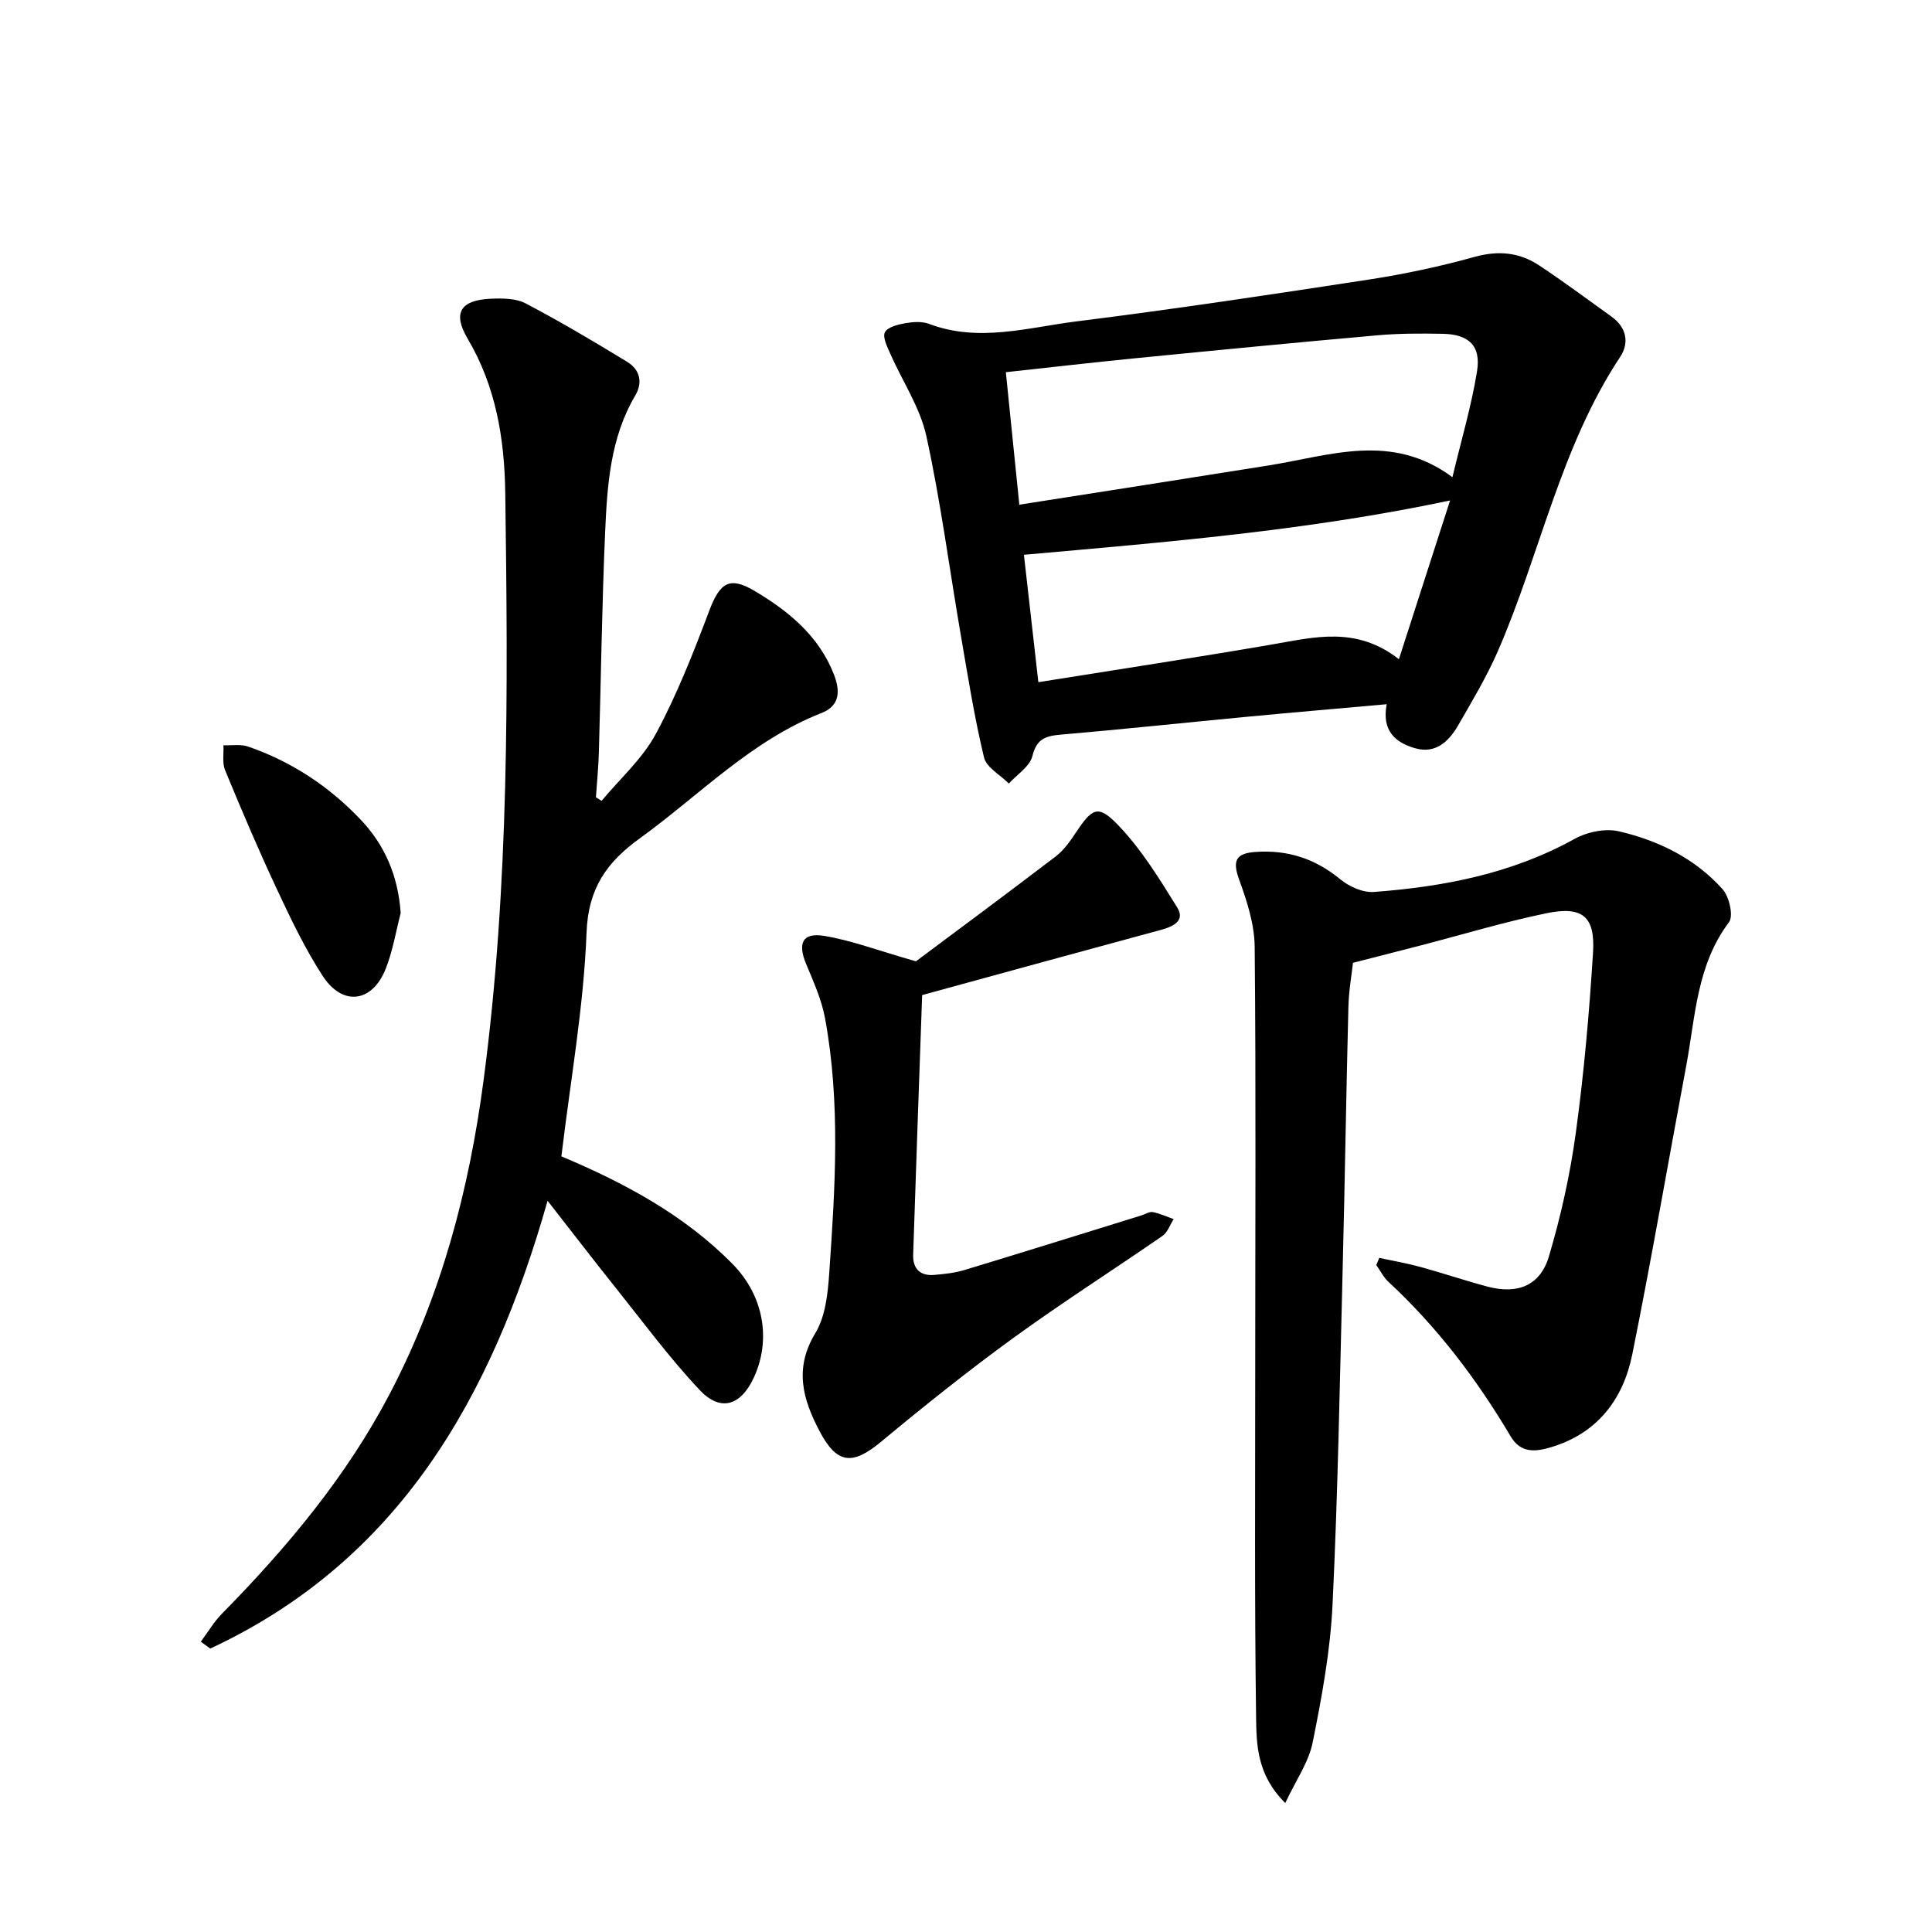
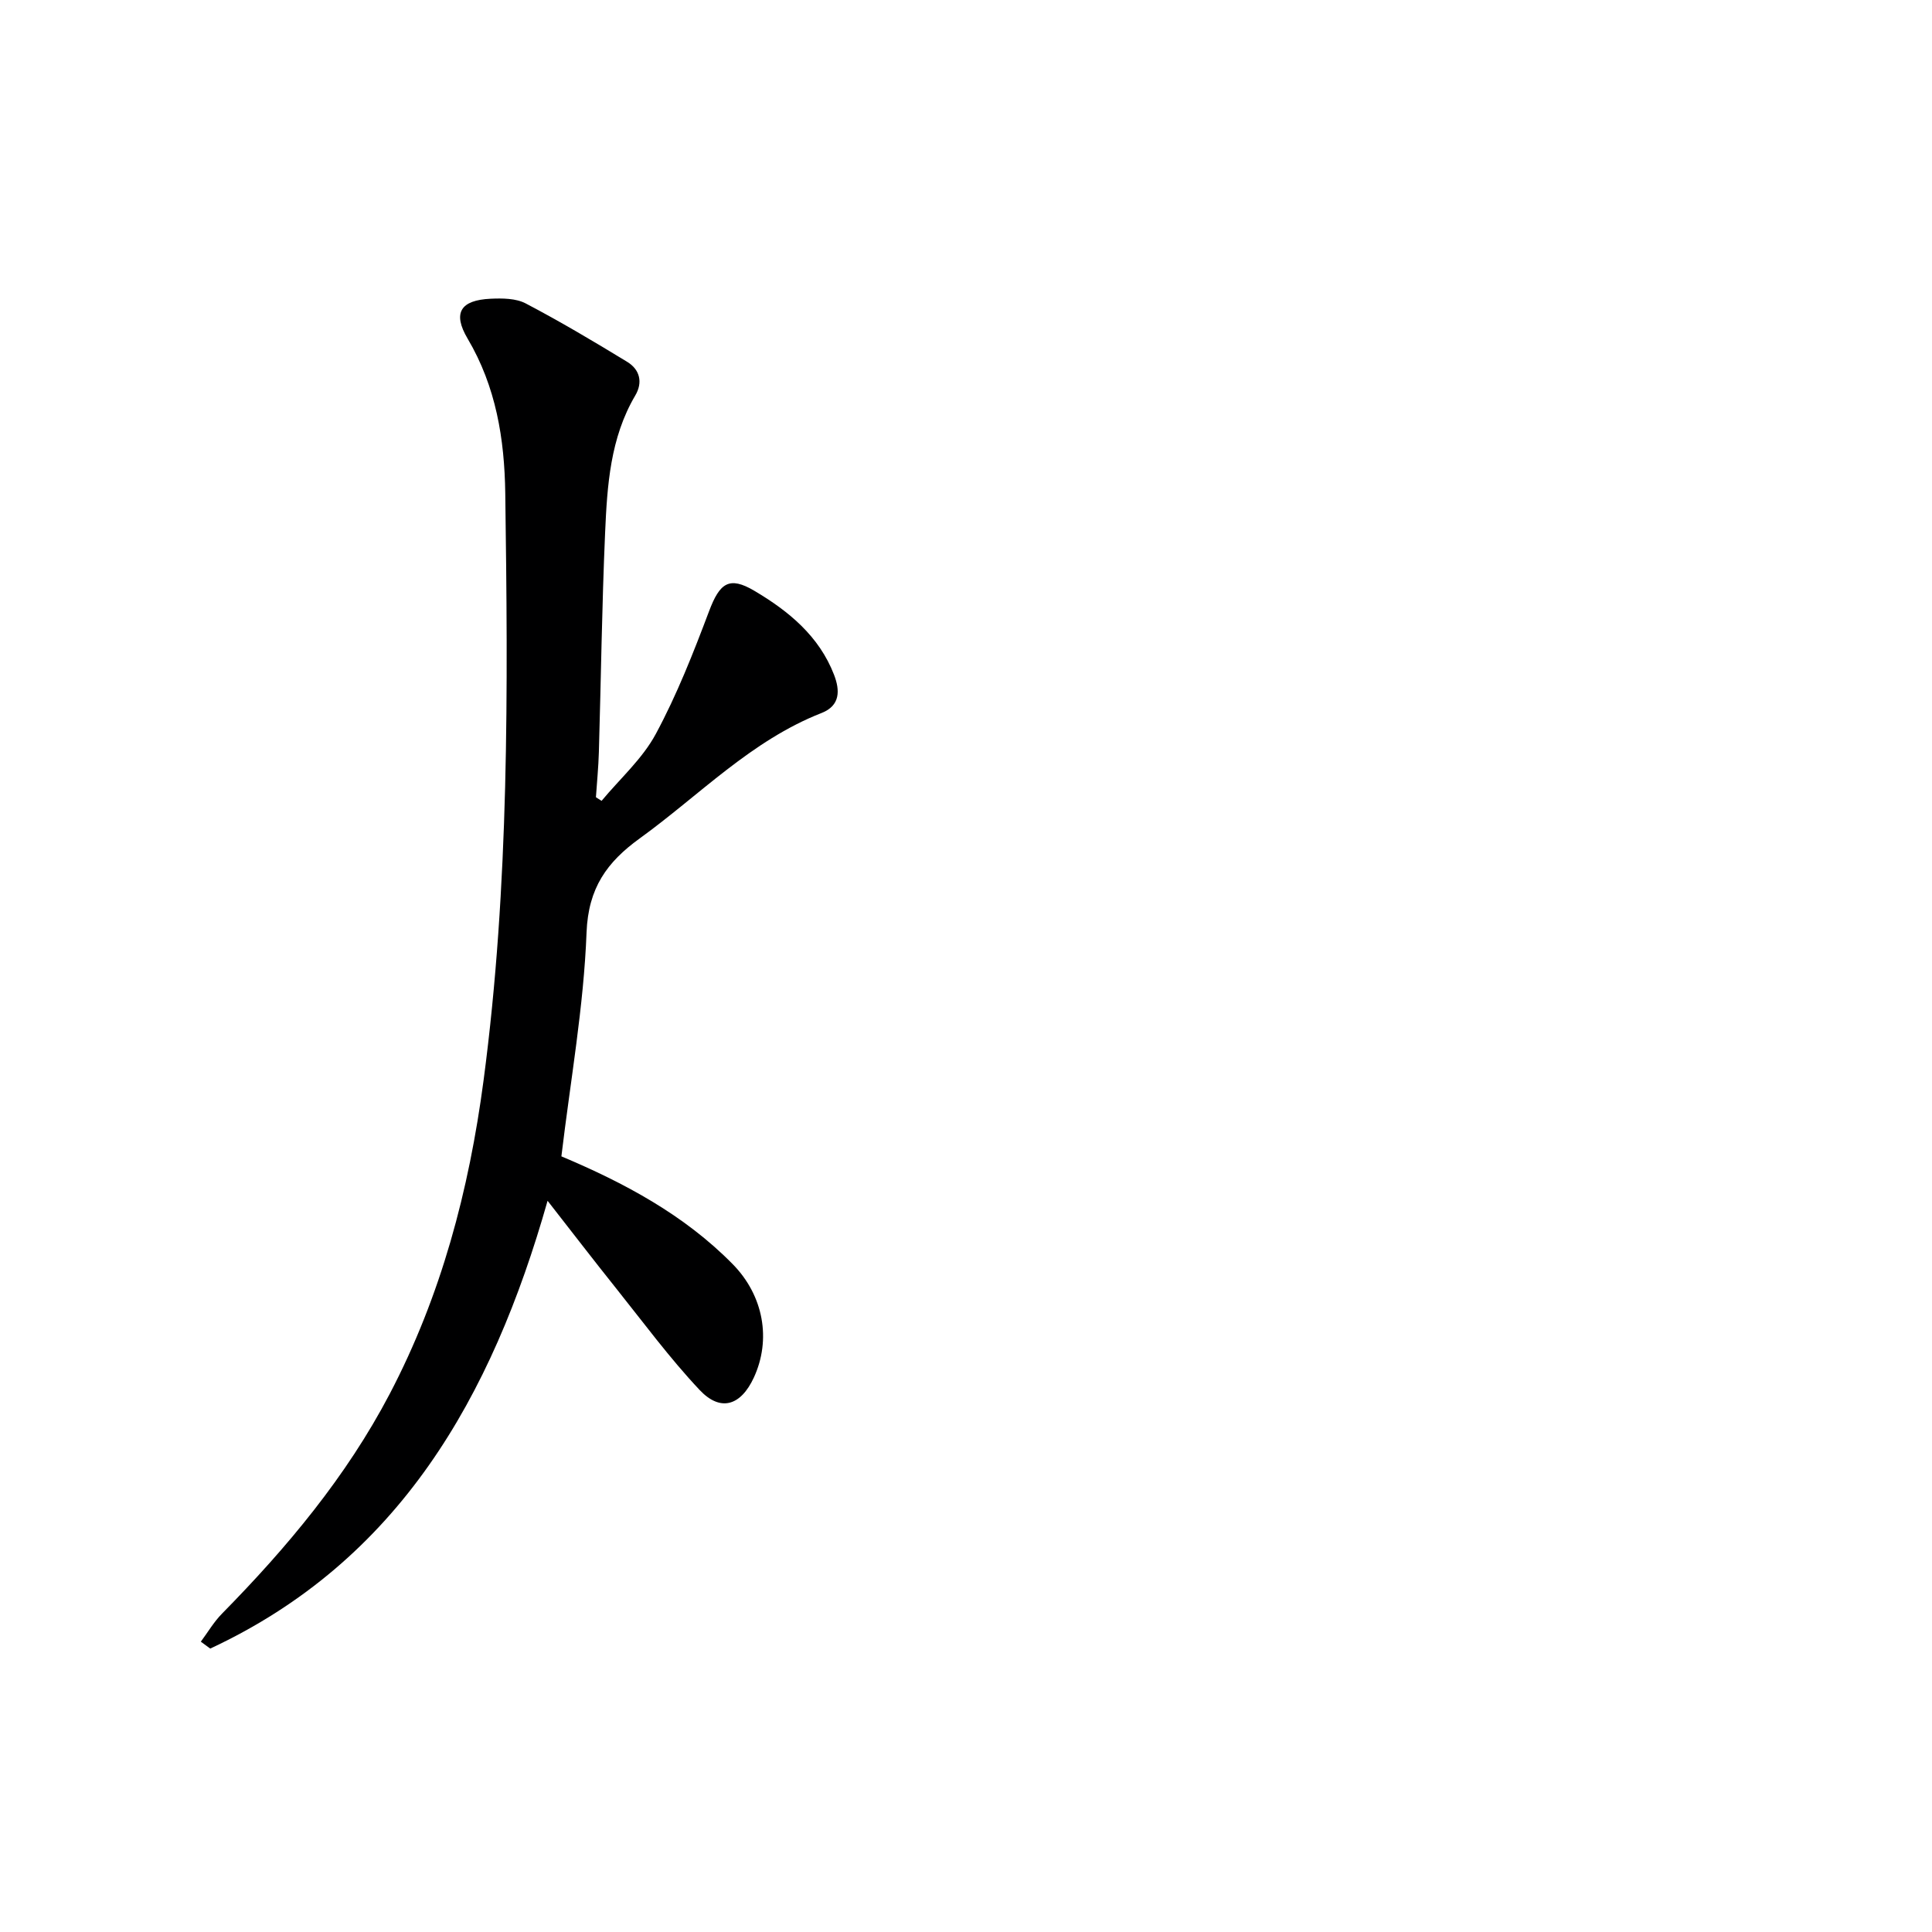
<svg xmlns="http://www.w3.org/2000/svg" enable-background="new 0 0 400 400" viewBox="0 0 400 400">
  <g fill="#000001">
    <path d="m116.23 239.41c12.95 5.46 25.38 12.06 35.46 22.31 6.45 6.56 8 15.66 4.39 23.48-2.7 5.83-6.88 7.19-11.23 2.58-6.23-6.62-11.66-14-17.35-21.12-4.56-5.7-9-11.49-14.13-18.05-11.55 40.73-30.77 74.49-69.84 92.71-.65-.48-1.3-.95-1.95-1.43 1.45-1.95 2.7-4.1 4.39-5.81 13.48-13.7 25.74-28.37 34.7-45.46 10.67-20.36 16.43-42.15 19.45-64.96 5.35-40.41 5.05-80.95 4.49-121.53-.16-11.27-1.91-22.07-7.8-32.03-3.15-5.33-1.46-7.96 4.76-8.25 2.42-.11 5.23-.1 7.27.97 7.15 3.75 14.12 7.89 21.02 12.1 2.59 1.58 3.29 4.22 1.66 6.97-5.19 8.8-5.81 18.65-6.24 28.43-.66 15.12-.85 30.27-1.29 45.4-.09 3.12-.4 6.23-.61 9.34l1.17.75c3.8-4.58 8.45-8.7 11.22-13.84 4.37-8.11 7.78-16.79 11.04-25.44 2.2-5.83 4.15-7.31 9.39-4.2 7.08 4.19 13.4 9.37 16.49 17.4 1.22 3.18 1.32 6.36-2.6 7.89-14.59 5.72-25.28 17.03-37.64 25.96-6.79 4.91-10.65 10.26-11.01 19.46-.58 15.35-3.33 30.63-5.21 46.37z" />
-     <path d="m285.57 260.43c2.84.62 5.72 1.11 8.52 1.88 4.64 1.27 9.2 2.82 13.85 4.06 6.23 1.66 10.95-.17 12.75-6.26 2.49-8.38 4.4-17.01 5.58-25.67 1.68-12.33 2.77-24.77 3.55-37.2.47-7.52-2.18-9.71-9.71-8.15-8.75 1.81-17.34 4.41-26 6.66-4.39 1.14-8.8 2.26-13.99 3.59-.25 2.3-.86 5.71-.95 9.14-.46 18.14-.73 36.28-1.19 54.41-.59 23.11-.98 46.23-2.09 69.32-.46 9.57-2.22 19.14-4.12 28.56-.82 4.09-3.47 7.82-5.67 12.53-5.88-5.84-5.96-12.07-6.04-17.79-.33-23.99-.18-47.98-.18-71.97 0-29.16.17-58.31-.11-87.47-.04-4.66-1.58-9.46-3.2-13.9-1.44-3.95-.77-5.51 3.43-5.79 6.63-.45 12.31 1.4 17.48 5.66 1.84 1.52 4.69 2.8 6.96 2.63 14.49-1.08 28.58-3.8 41.55-10.98 2.61-1.45 6.38-2.23 9.21-1.57 8.18 1.91 15.74 5.61 21.44 11.98 1.38 1.54 2.3 5.54 1.33 6.83-6.71 8.91-6.95 19.56-8.86 29.77-3.73 19.89-7.16 39.85-11.16 59.69-1.89 9.34-7.23 16.38-16.86 19.25-3.15.94-6.22 1.29-8.31-2.23-6.99-11.8-15.2-22.64-25.3-32-1.04-.96-1.7-2.32-2.54-3.5.21-.49.42-.99.63-1.48z" />
-     <path d="m287.1 145.8c-10.23.92-19.47 1.7-28.7 2.58-12.89 1.22-25.78 2.6-38.68 3.71-3.13.27-5.08.78-5.97 4.43-.53 2.17-3.18 3.82-4.88 5.7-1.78-1.79-4.64-3.31-5.14-5.4-2.01-8.35-3.35-16.87-4.81-25.35-2.36-13.72-4.15-27.56-7.12-41.15-1.3-5.96-4.98-11.39-7.48-17.1-.63-1.43-1.63-3.39-1.11-4.42.55-1.08 2.67-1.61 4.2-1.88 1.6-.28 3.48-.42 4.95.14 10.26 3.88 20.43.75 30.52-.52 20.24-2.54 40.42-5.57 60.59-8.67 7.35-1.13 14.68-2.7 21.85-4.69 4.88-1.35 9.22-.94 13.27 1.72 5.13 3.38 10.05 7.07 15.05 10.65 3.11 2.23 3.74 5.4 1.8 8.34-12.38 18.71-16.55 40.78-25.33 60.94-2.31 5.3-5.32 10.31-8.21 15.34-1.93 3.35-4.71 5.98-8.94 4.74-3.95-1.14-6.93-3.5-5.86-9.11zm13.61-47c1.86-7.81 3.94-14.78 5.09-21.9.86-5.32-1.67-7.69-7.13-7.79-4.49-.08-9.01-.09-13.48.31-16.71 1.48-33.41 3.1-50.1 4.75-8.87.87-17.72 1.9-26.84 2.89.96 9.42 1.85 18.17 2.79 27.43 17.89-2.81 34.78-5.43 51.65-8.13 12.66-2.03 25.43-6.91 38.02 2.44zm-85.73 42.44c16.72-2.68 32.61-5.09 48.45-7.82 8.71-1.5 17.35-3.84 26.2 3.06 3.69-11.45 7.14-22.18 10.59-32.86-29.55 6.25-58.74 8.62-88.23 11.24.96 8.54 1.93 17.08 2.99 26.38z" />
-     <path d="m189.63 199.03c8.33-6.22 18.7-13.9 28.96-21.73 1.67-1.28 2.98-3.15 4.17-4.94 3.33-5 4.55-5.85 8.6-1.67 4.87 5.02 8.65 11.19 12.37 17.19 1.71 2.76-.84 3.96-3.37 4.64-16.16 4.37-32.3 8.81-49.44 13.5-.62 17.62-1.27 35.69-1.86 53.77-.09 2.84 1.43 4.42 4.33 4.17 2.13-.18 4.3-.41 6.33-1.03 12.23-3.7 24.42-7.52 36.62-11.3.79-.24 1.63-.82 2.34-.68 1.47.29 2.88.95 4.31 1.46-.76 1.18-1.25 2.74-2.31 3.47-10.26 7.1-20.8 13.8-30.88 21.13-9.39 6.82-18.47 14.09-27.41 21.51-5.97 4.95-9.15 4.59-12.76-2.31-3.47-6.62-5.22-12.94-.82-20.21 2.11-3.48 2.59-8.24 2.88-12.49 1.22-17.59 2.35-35.22-.88-52.72-.71-3.85-2.39-7.55-3.91-11.21-1.78-4.28-.79-6.53 3.69-5.82 5.59.9 10.99 2.98 19.04 5.27z" />
-     <path d="m82.96 189.03c-.99 3.82-1.63 7.78-3.06 11.44-2.76 7.1-8.93 7.97-13.08 1.6-3.69-5.67-6.63-11.86-9.51-18.01-3.8-8.1-7.29-16.33-10.71-24.6-.62-1.51-.25-3.43-.34-5.16 1.72.07 3.59-.27 5.15.28 8.92 3.1 16.64 8.17 23.16 15.01 5.14 5.37 7.85 11.79 8.39 19.44z" />
  </g>
</svg>